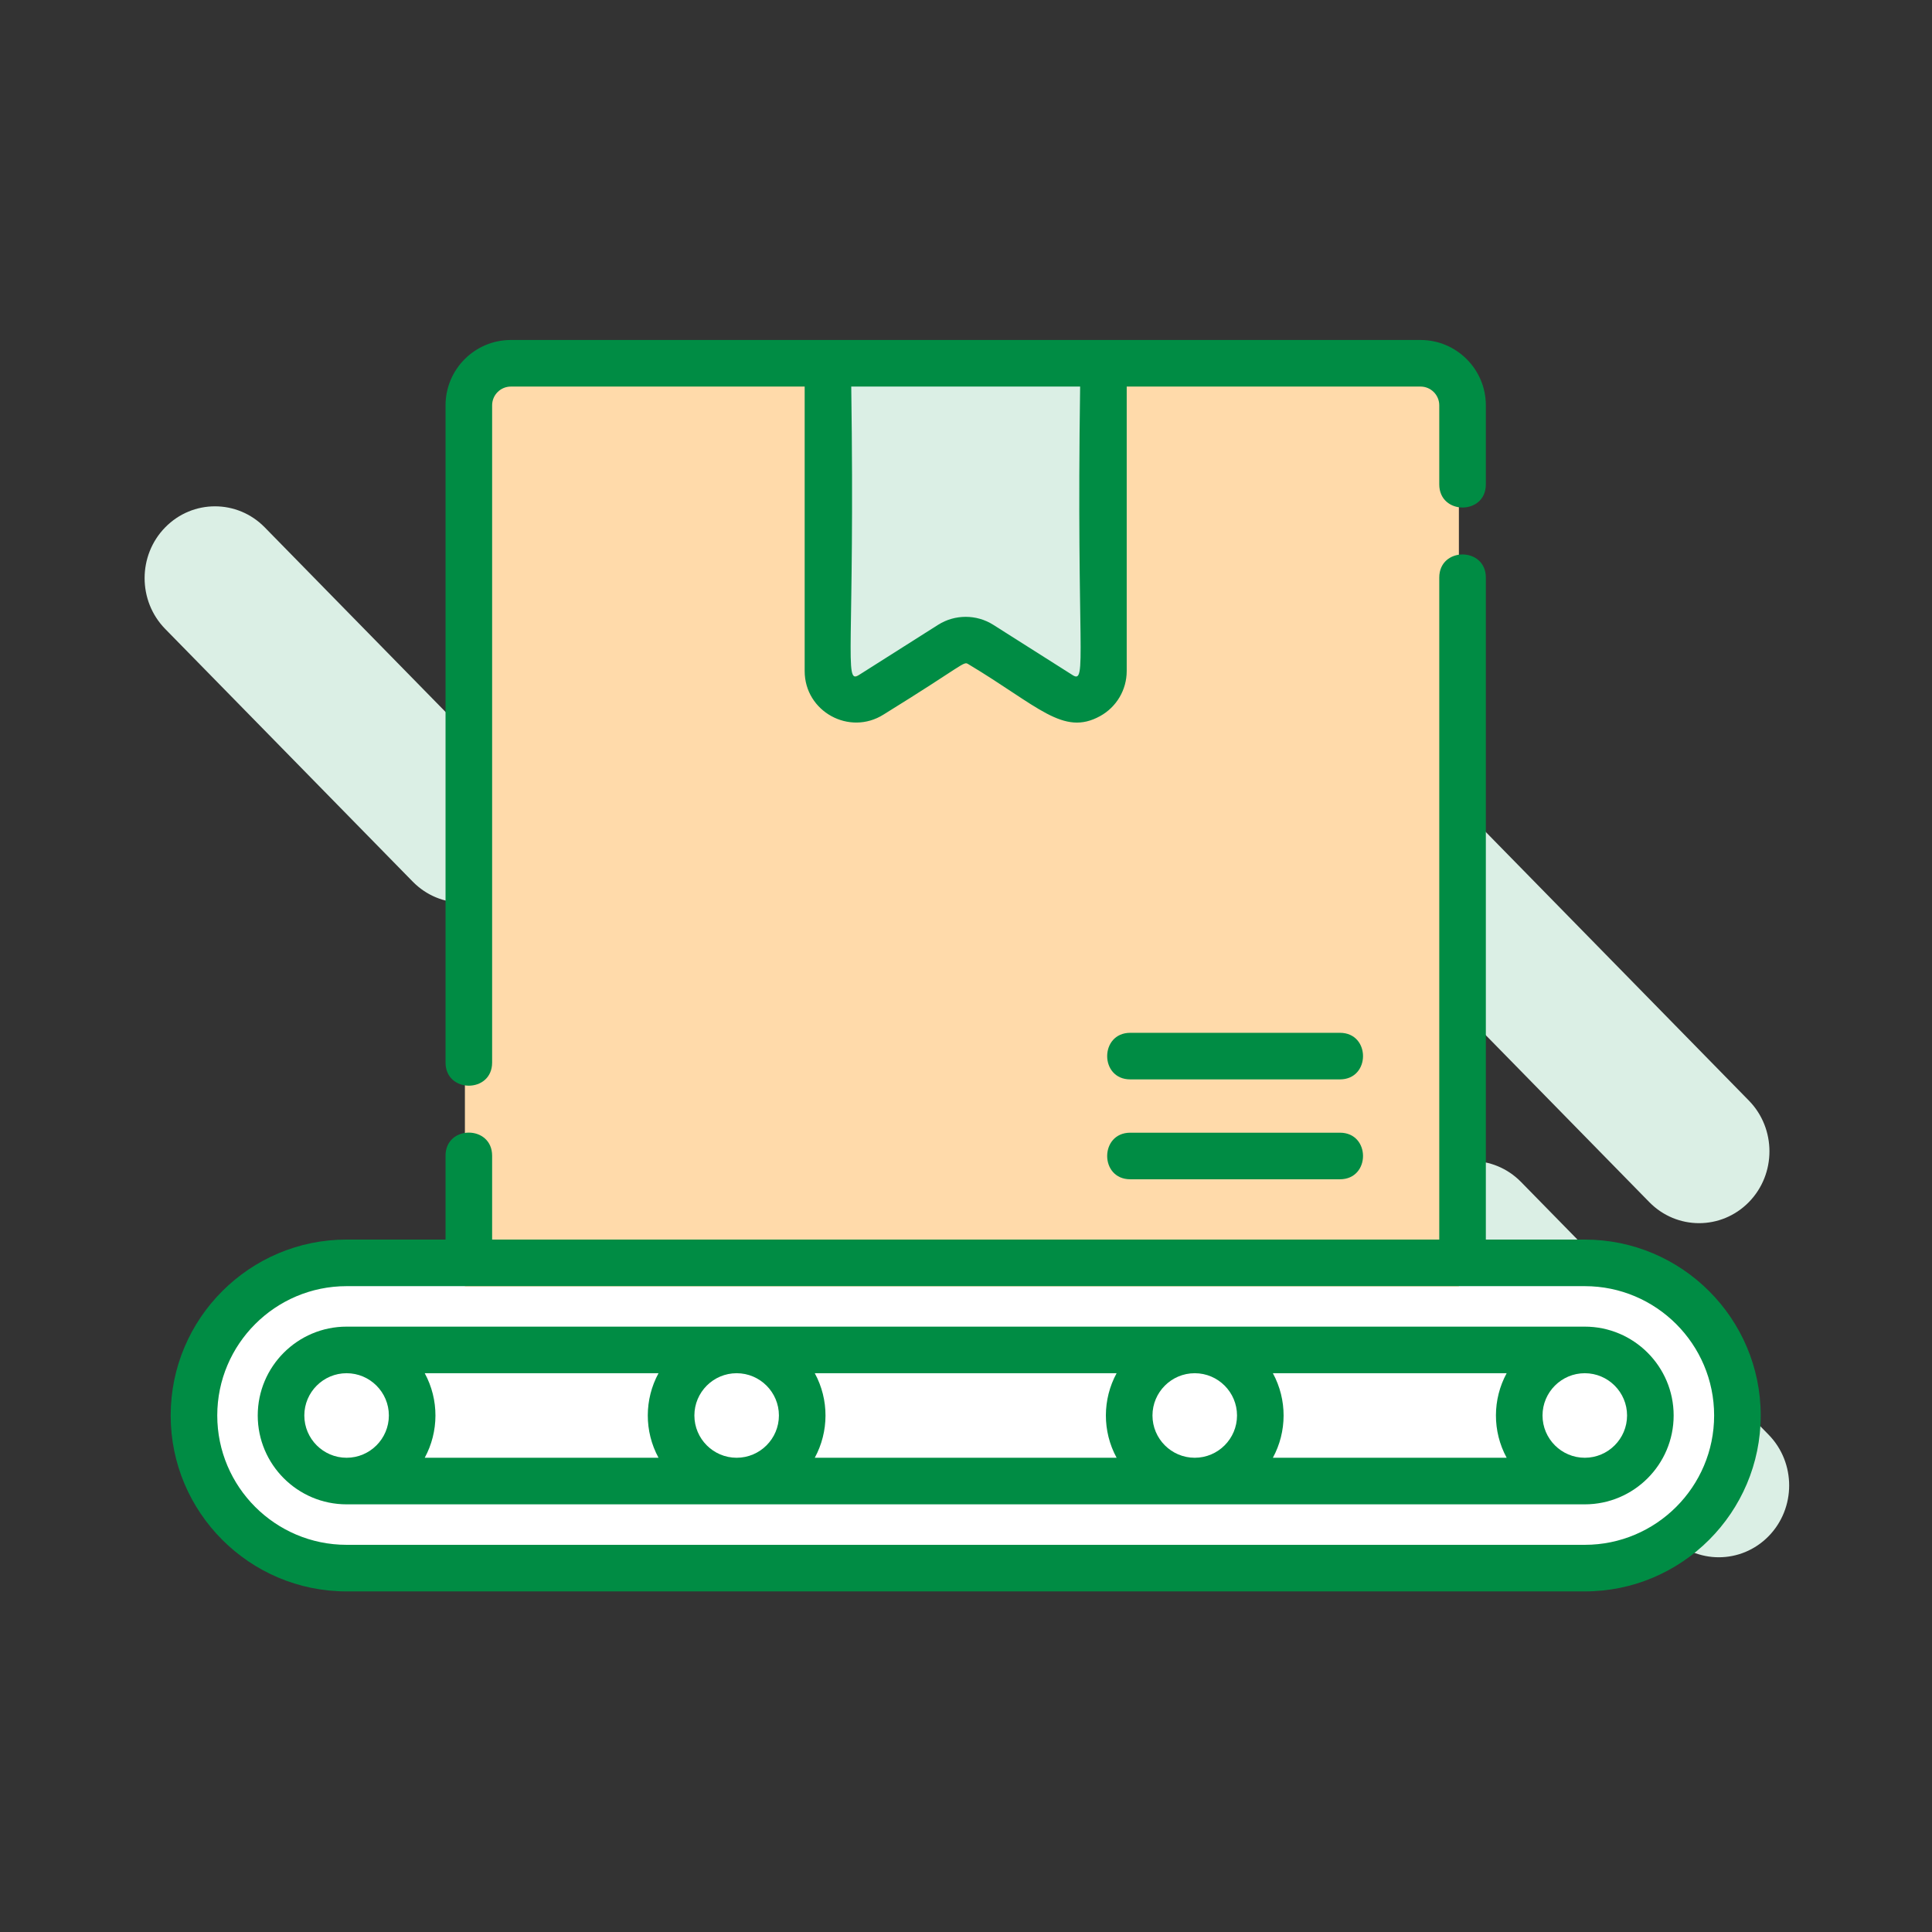
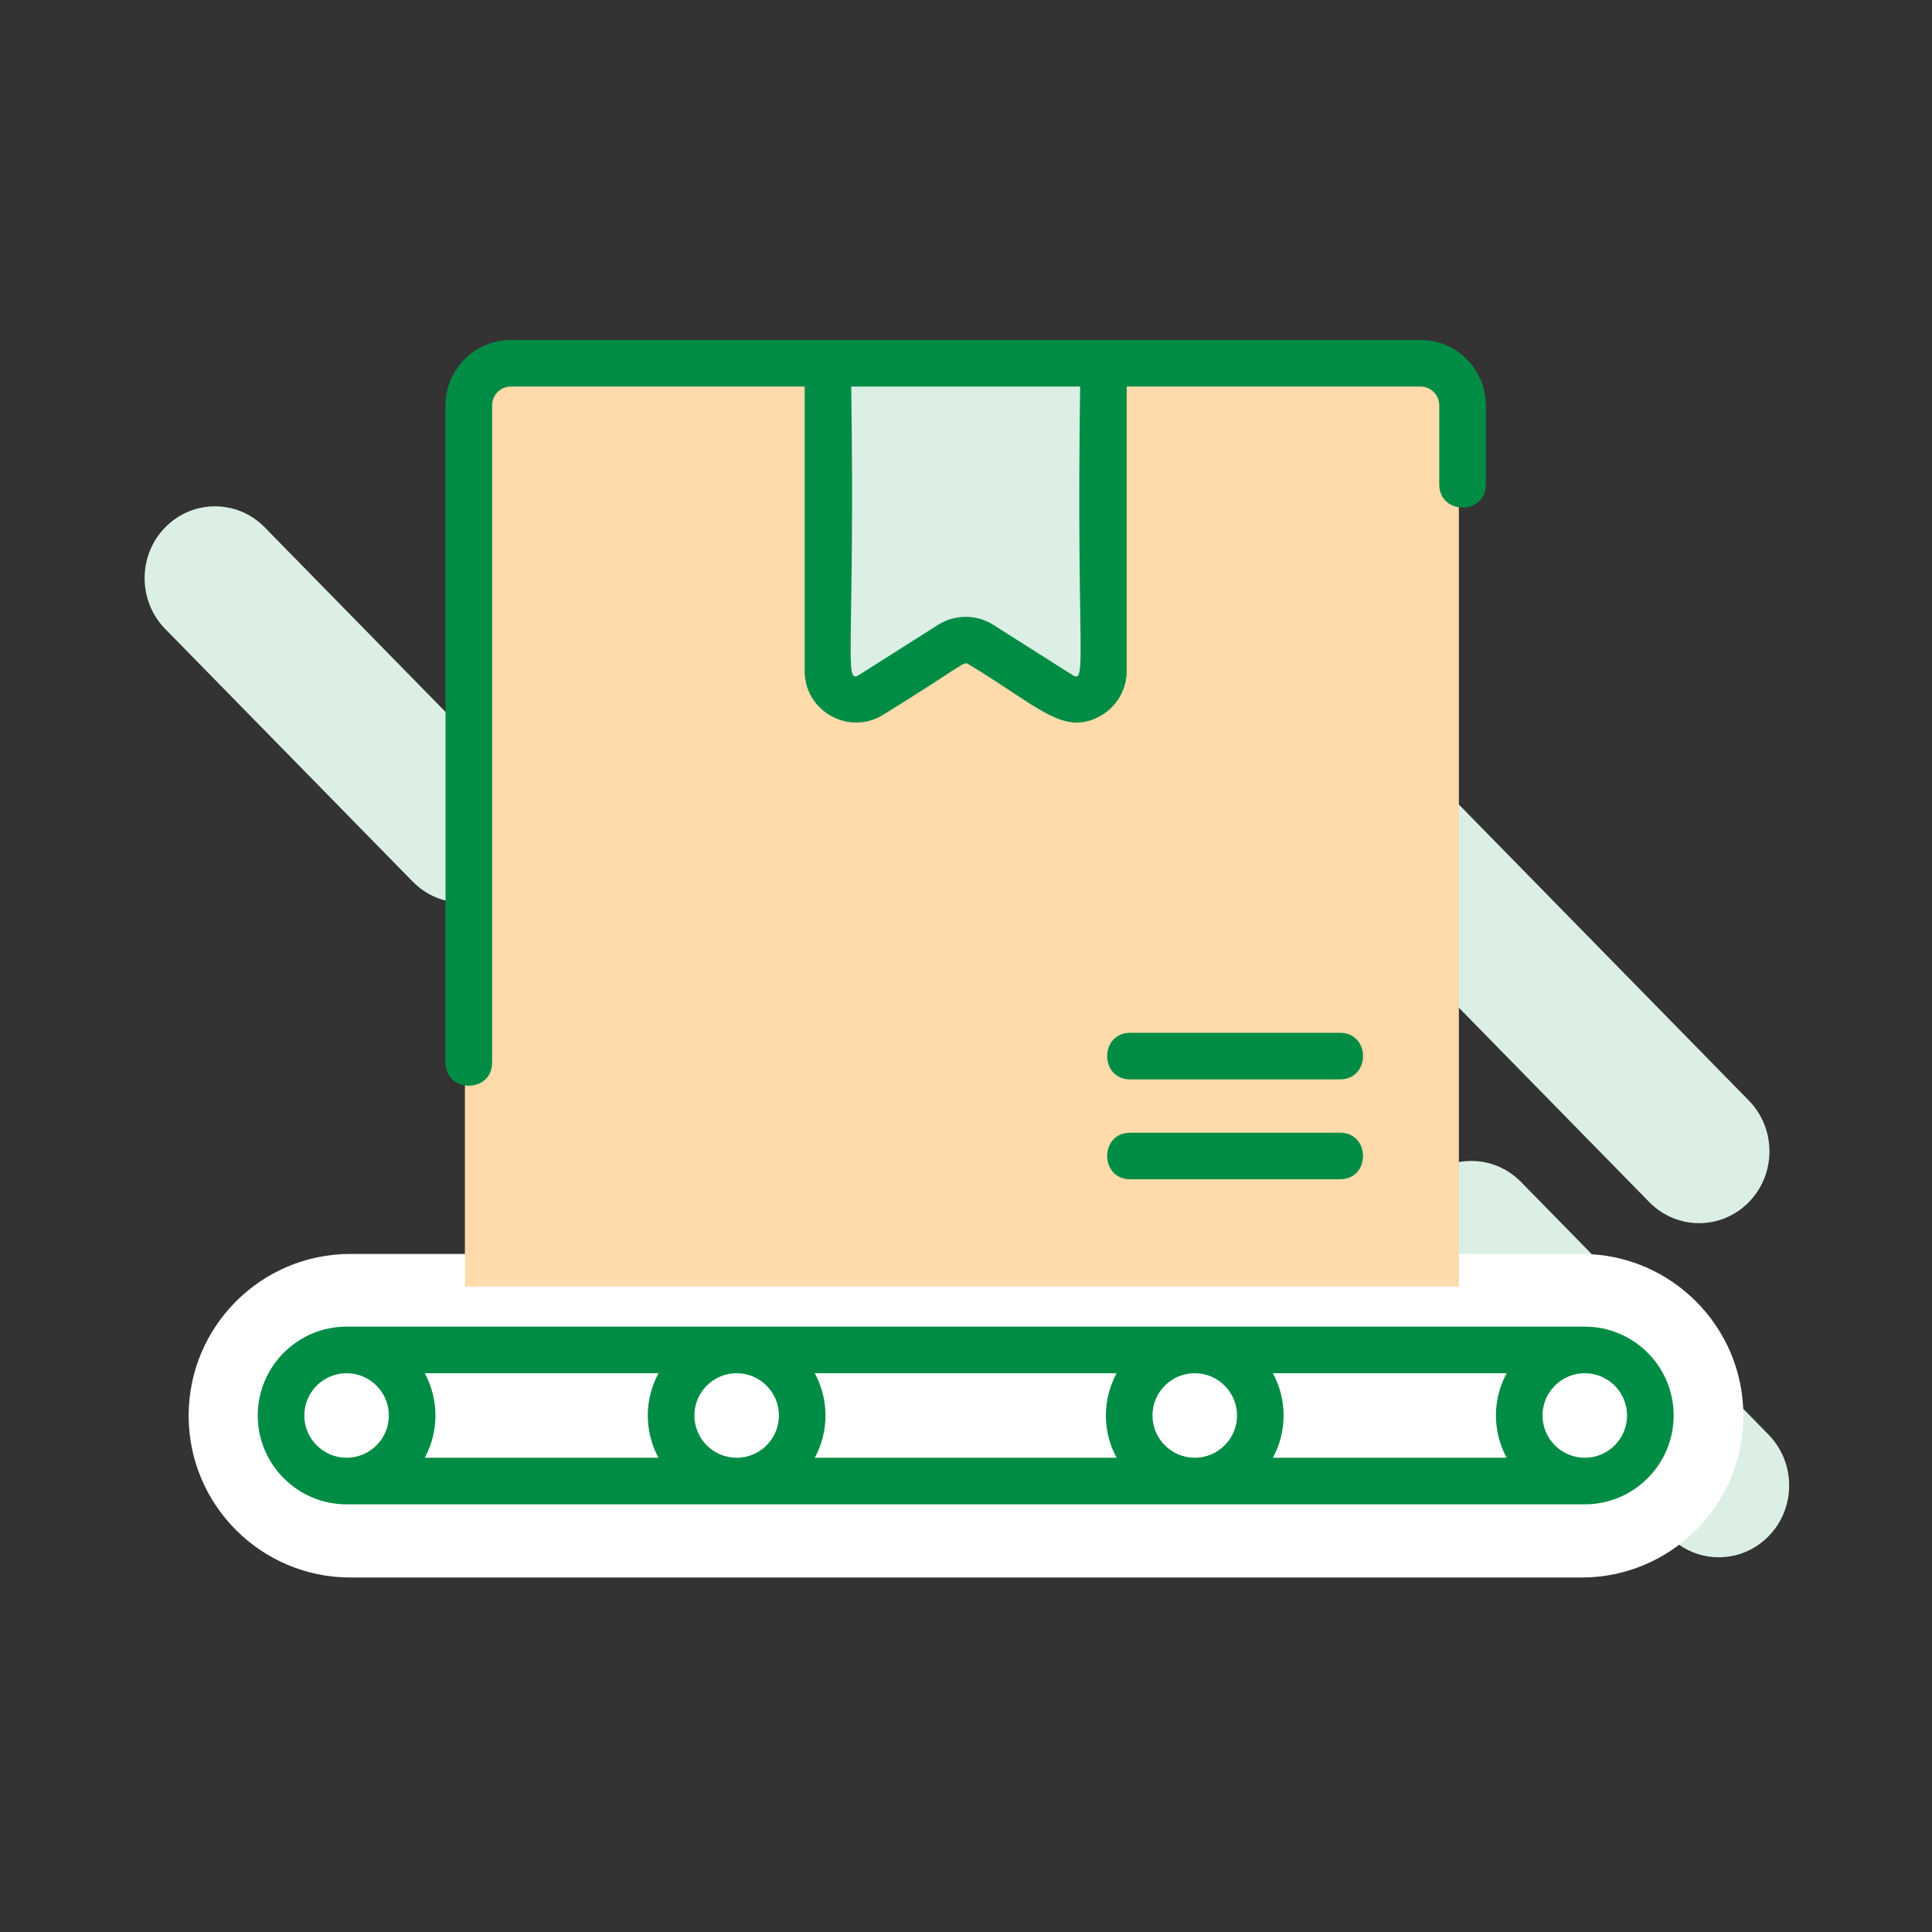
<svg xmlns="http://www.w3.org/2000/svg" width="100%" height="100%" viewBox="0 0 512 512" xml:space="preserve" style="fill-rule:evenodd;clip-rule:evenodd;stroke-linejoin:round;stroke-miterlimit:2;">
  <rect x="0" y="0" width="512" height="512" fill="#333333" stroke="none" />
  <g>
    <g transform="matrix(1.343,0,0,-1.371,-1092.04,539.366)">
      <path d="M1158.23,161.041C1152.81,155.622 1144.01,155.622 1138.59,161.041L1001.84,297.793C996.419,303.212 996.419,312.012 1001.84,317.431C1007.26,322.85 1016.06,322.85 1021.48,317.431L1158.23,180.679C1163.65,175.26 1163.65,166.461 1158.23,161.041ZM914.214,222.996C908.795,217.577 899.996,217.577 894.577,222.996L845.735,271.837C840.316,277.257 840.316,286.056 845.735,291.475C851.154,296.894 859.954,296.894 865.373,291.475L914.214,242.634C919.634,237.215 919.634,228.415 914.214,222.996ZM973.835,224.061C968.416,218.642 959.617,218.642 954.198,224.061L922.165,256.094C916.746,261.513 916.746,270.312 922.165,275.732C927.584,281.151 936.383,281.151 941.803,275.732L973.835,243.699C979.255,238.28 979.255,229.48 973.835,224.061ZM985.259,273.324C979.84,267.905 979.84,259.105 985.259,253.686L1034.51,204.439C1039.93,199.019 1048.72,199.019 1054.14,204.439C1059.56,209.858 1059.56,218.657 1054.14,224.076L1004.9,273.324C999.478,278.743 990.678,278.743 985.259,273.324ZM1101.95,95.95C1096.53,90.531 1087.73,90.531 1082.31,95.95L984.75,193.508C979.331,198.928 979.331,207.727 984.75,213.146C990.17,218.565 998.969,218.565 1004.39,213.146L1101.95,115.588C1107.37,110.169 1107.37,101.369 1101.95,95.95ZM965.322,171.888C959.903,166.469 951.104,166.469 945.685,171.888L925.667,191.906C920.248,197.325 920.248,206.125 925.667,211.544C931.086,216.963 939.885,216.963 945.304,211.544L965.322,191.526C970.742,186.107 970.742,177.307 965.322,171.888ZM1063.88,194.706C1058.46,189.286 1058.46,180.487 1063.88,175.068L1066.07,172.876C1071.49,167.456 1080.29,167.456 1085.71,172.876C1091.13,178.295 1091.13,187.094 1085.71,192.513L1083.52,194.706C1078.1,200.125 1069.3,200.125 1063.88,194.706ZM1093.64,164.938C1088.23,159.519 1088.23,150.719 1093.64,145.3L1142.49,96.459C1147.9,91.04 1156.7,91.04 1162.12,96.459C1167.54,101.878 1167.54,110.677 1162.12,116.096L1113.28,164.938C1107.86,170.357 1099.06,170.357 1093.64,164.938ZM1026.27,110.944C1020.85,105.525 1012.05,105.525 1006.63,110.944L975.055,142.517C969.636,147.936 969.636,156.736 975.055,162.155C980.475,167.574 989.274,167.574 994.693,162.155L1026.27,130.582C1031.68,125.163 1031.68,116.363 1026.27,110.944Z" style="fill:rgb(219,239,229);" />
    </g>
    <g transform="matrix(1,0,0,1,0.401,-3.826)">
      <path d="M461.608,379.007C461.608,355.342 442.395,336.129 418.73,336.129L92.467,336.129C68.803,336.129 49.59,355.342 49.59,379.007C49.59,402.671 68.803,421.884 92.467,421.884L418.73,421.884C442.395,421.884 461.608,402.671 461.608,379.007Z" style="fill:white;" />
    </g>
    <rect x="123.205" y="100.331" width="263.417" height="240.627" style="fill:rgb(255,218,170);" />
    <g transform="matrix(3.638,0,0,2.726,-255.097,-610.89)">
      <path d="M150.846,260.868L130.27,260.868L130.27,291.207C137.323,285.951 143.971,288.262 150.64,293.377L150.846,260.868Z" style="fill:rgb(219,239,229);" />
    </g>
    <g transform="matrix(0.823,0,0,0.823,45.231,44.834)">
      <path d="M376.5,278.094L309,278.094C299.086,278.094 299.07,293.094 309,293.094L376.5,293.094C386.414,293.094 386.43,278.094 376.5,278.094Z" style="fill:rgb(0,140,68);fill-rule:nonzero;" />
      <path d="M376.5,310.258L309,310.258C299.086,310.258 299.07,325.258 309,325.258L376.5,325.258C386.414,325.258 386.43,310.258 376.5,310.258Z" style="fill:rgb(0,140,68);fill-rule:nonzero;" />
      <path d="M103.508,287.676L103.508,76.035C103.508,72.707 106.215,70 109.543,70L204.148,70L204.148,161.605C204.148,174.645 218.563,182.574 229.578,175.594C255.633,159.488 255.246,158.371 256.836,159.379C279.359,172.867 287.363,182.668 299.27,176.117C304.563,173.203 307.848,167.645 307.848,161.605L307.848,70L402.457,70C405.785,70 408.492,72.707 408.492,76.035L408.492,101.504C408.492,111.418 423.492,111.438 423.492,101.504L423.492,76.035C423.492,64.438 414.055,55 402.457,55L109.543,55C97.941,55 88.508,64.438 88.508,76.035L88.508,287.676C88.508,297.59 103.508,297.605 103.508,287.676ZM290.453,162.926L264.863,146.707C259.48,143.297 252.52,143.297 247.133,146.707L221.547,162.926C216.691,166.012 220.367,154.516 219.148,70L292.848,70C291.625,155.195 295.219,165.949 290.453,162.926Z" style="fill:rgb(0,140,68);fill-rule:nonzero;" />
-       <path d="M455.352,344.672L423.492,344.672L423.492,131.504C423.492,121.59 408.492,121.574 408.492,131.504L408.492,344.668L103.508,344.668L103.508,317.676C103.508,307.762 88.508,307.742 88.508,317.676L88.508,344.668L56.648,344.668C25.41,344.672 0,370.082 0,401.316C0,432.551 25.41,457.965 56.648,457.965L455.352,457.965C486.59,457.965 512,432.551 512,401.316C512,370.082 486.59,344.672 455.352,344.672ZM455.352,442.965L56.648,442.965C33.684,442.965 15,424.281 15,401.316C15,378.352 33.684,359.672 56.648,359.672L455.352,359.672C478.316,359.672 497,378.352 497,401.316C497,424.281 478.316,442.965 455.352,442.965Z" style="fill:rgb(0,140,68);fill-rule:nonzero;" />
      <path d="M455.352,372.707L56.648,372.707C40.871,372.707 28.035,385.543 28.035,401.316C28.035,417.094 40.871,429.93 56.648,429.93L455.352,429.93C471.129,429.93 483.965,417.094 483.965,401.316C483.965,385.543 471.129,372.707 455.352,372.707ZM168.637,401.316C168.637,393.813 174.742,387.707 182.246,387.707C189.75,387.707 195.855,393.813 195.855,401.316C195.855,408.82 189.75,414.93 182.246,414.93C174.742,414.93 168.637,408.82 168.637,401.316ZM157.086,414.93L81.809,414.93C86.363,406.539 86.453,396.262 81.809,387.707L157.086,387.707C152.527,396.094 152.438,406.371 157.086,414.93ZM207.406,387.707L304.594,387.707C300.039,396.094 299.945,406.371 304.594,414.93L207.406,414.93C211.961,406.539 212.055,396.262 207.406,387.707ZM316.145,401.316C316.145,393.813 322.25,387.707 329.754,387.707C337.262,387.707 343.367,393.813 343.367,401.316C343.367,408.82 337.262,414.93 329.754,414.93C322.25,414.93 316.145,408.82 316.145,401.316ZM354.914,387.707L430.191,387.707C425.637,396.094 425.543,406.371 430.191,414.93L354.914,414.93C359.473,406.539 359.563,396.262 354.914,387.707ZM43.035,401.316C43.035,393.813 49.145,387.707 56.648,387.707C64.152,387.707 70.258,393.813 70.258,401.316C70.258,408.82 64.152,414.93 56.648,414.93C49.141,414.93 43.035,408.82 43.035,401.316ZM455.352,414.93C447.848,414.93 441.742,408.82 441.742,401.316C441.742,393.812 447.848,387.707 455.352,387.707C462.855,387.707 468.965,393.813 468.965,401.316C468.965,408.82 462.859,414.93 455.352,414.93Z" style="fill:rgb(0,140,68);fill-rule:nonzero;" />
    </g>
  </g>
</svg>